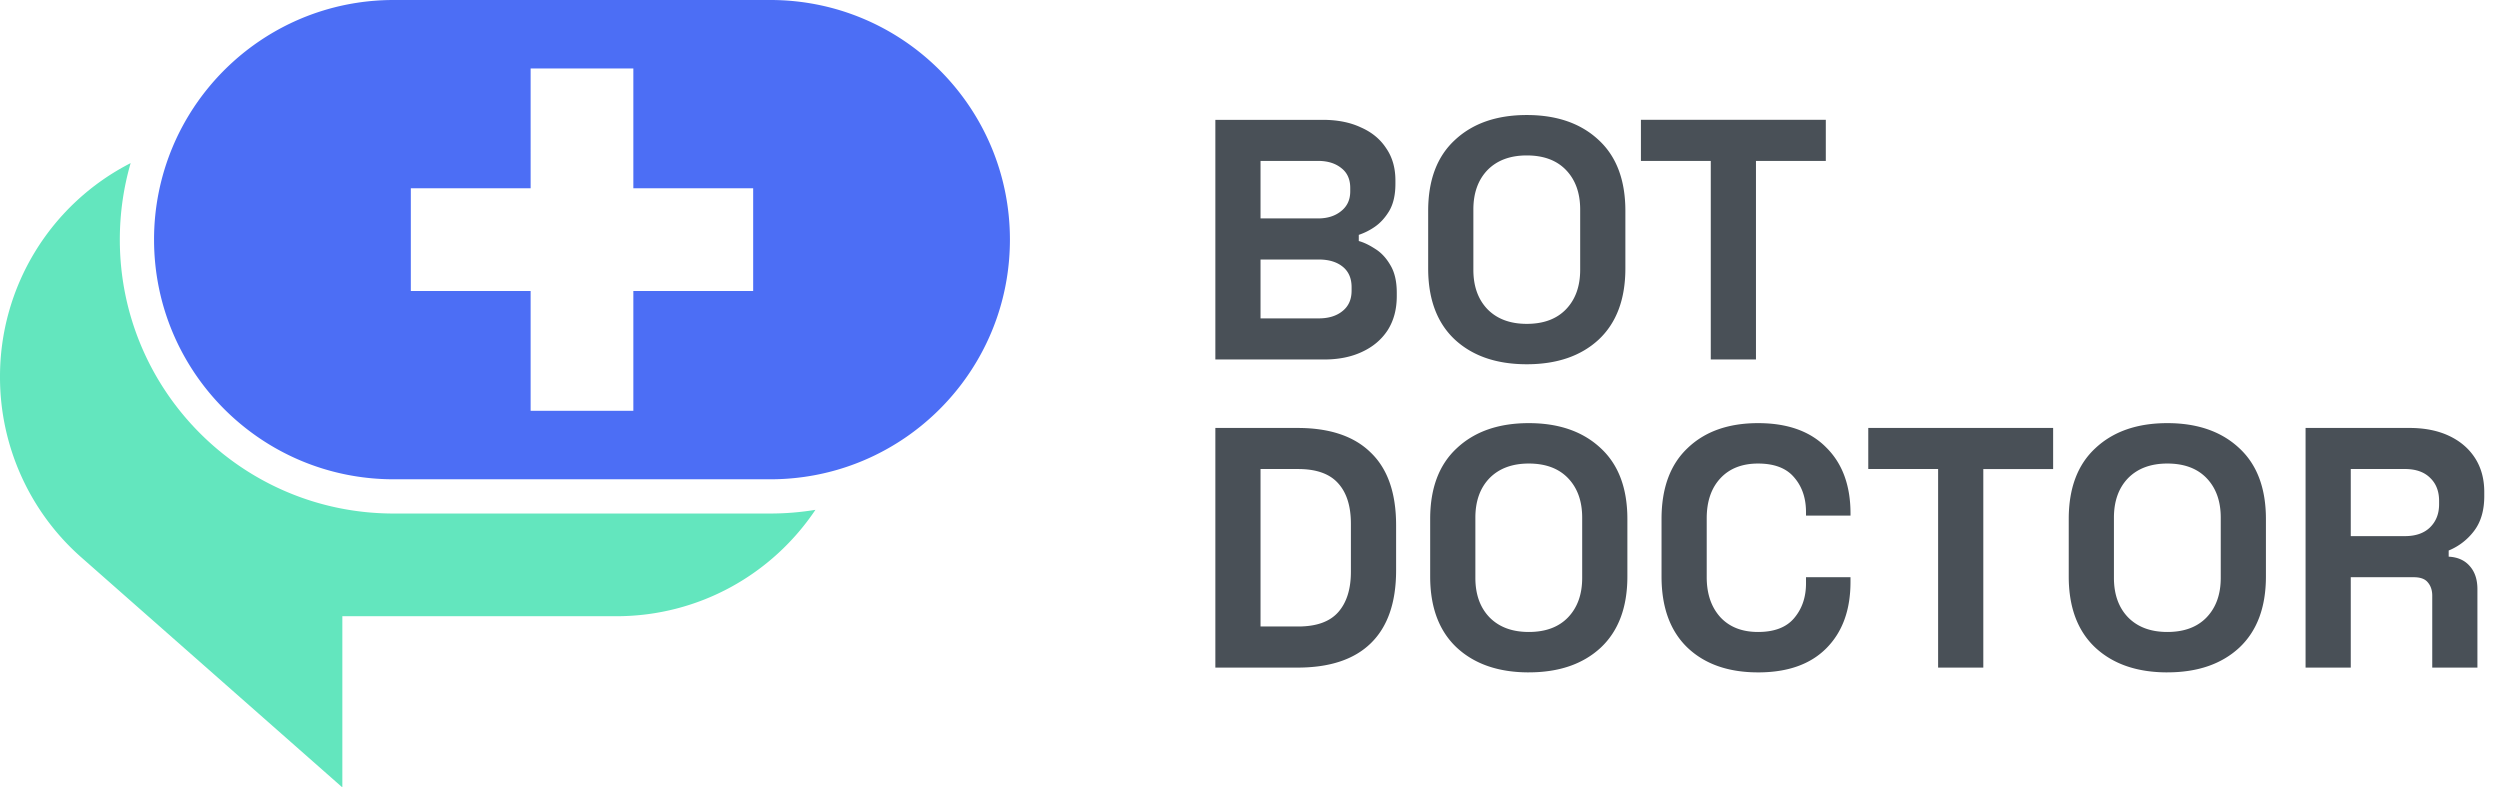
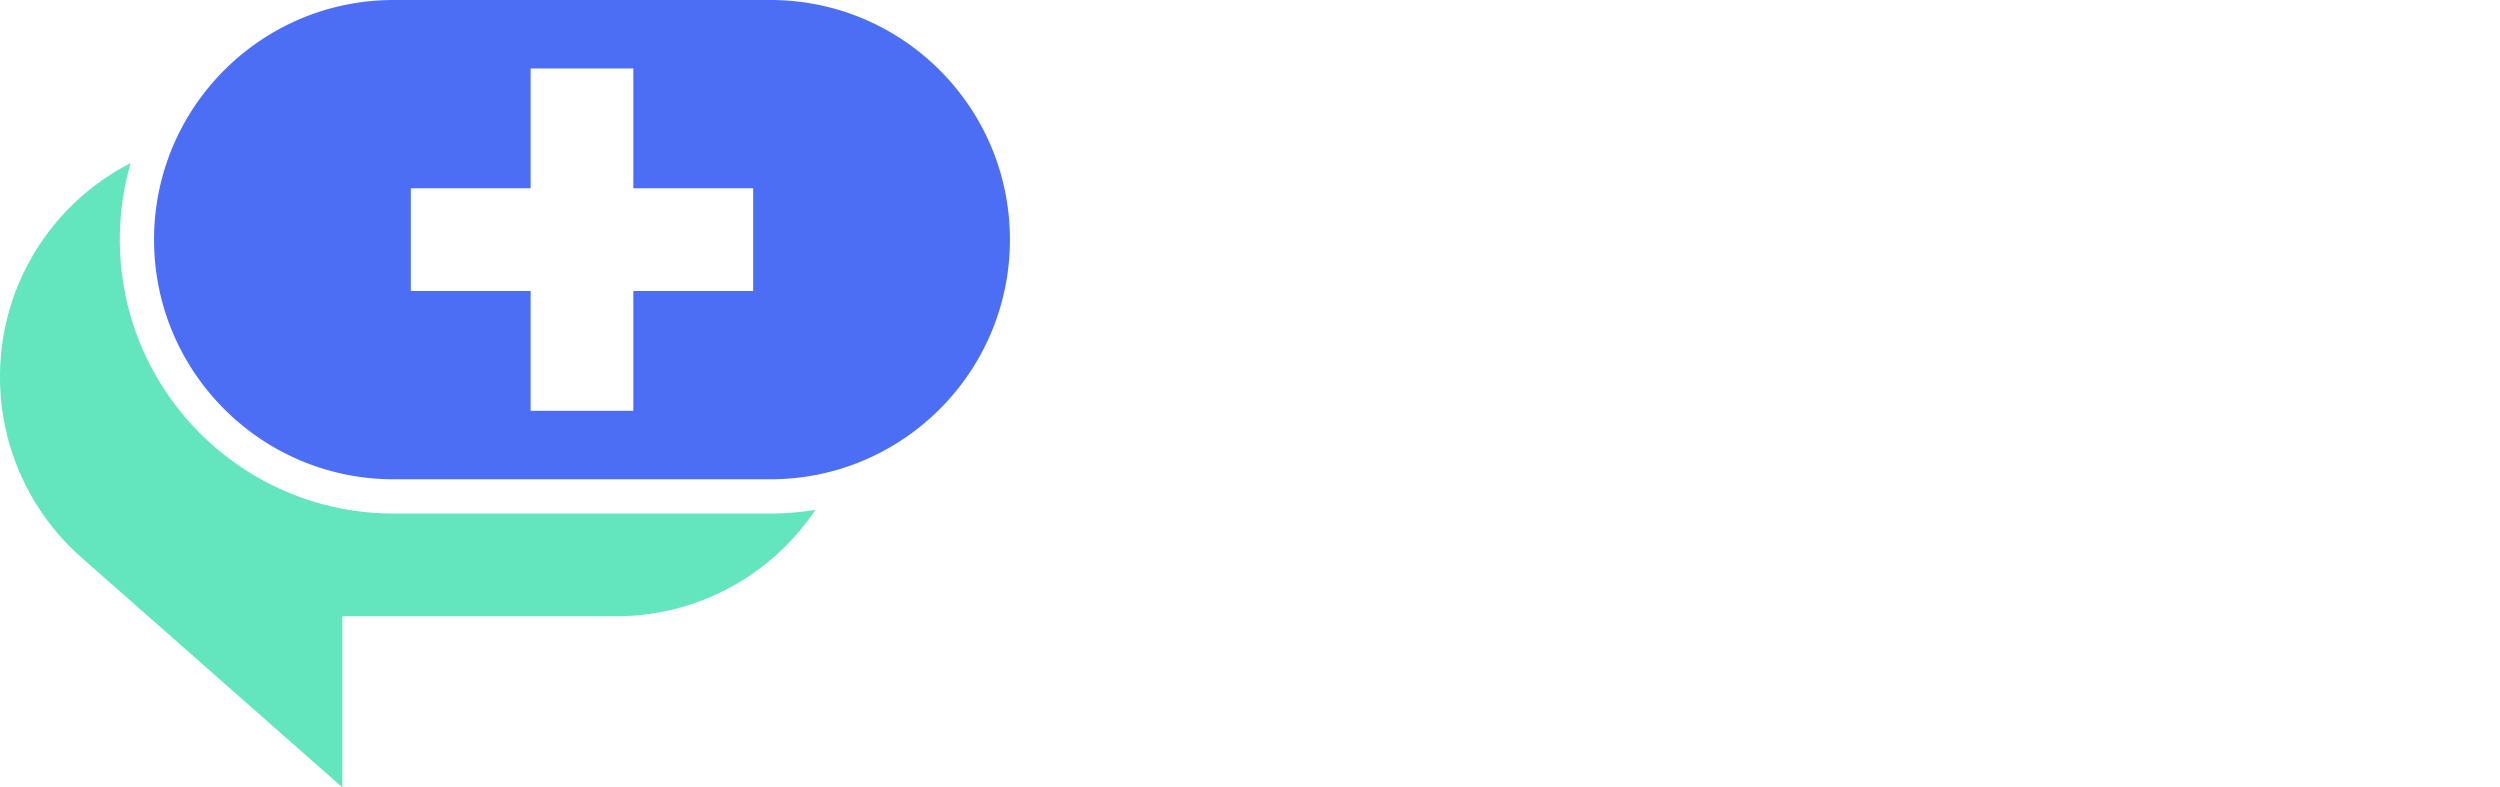
<svg xmlns="http://www.w3.org/2000/svg" width="127" height="40" viewBox="0 0 127 40" fill="none">
-   <path d="M117.123 33.913V21.74h5.287c.765 0 1.432.134 2 .4.568.267 1.009.644 1.322 1.13.313.488.469 1.062.469 1.722v.21c0 .73-.174 1.32-.521 1.773a3.07 3.07 0 01-1.287.991v.313c.463.024.823.186 1.078.487.255.29.382.679.382 1.166v3.982h-2.295v-3.652c0-.278-.076-.504-.226-.678-.139-.174-.377-.261-.713-.261h-3.2v4.591h-2.296zm2.296-6.678h2.747c.545 0 .969-.145 1.27-.435.313-.301.47-.695.47-1.183v-.173c0-.487-.151-.876-.453-1.166-.301-.301-.73-.452-1.287-.452h-2.747v3.409zm-9.318 6.922c-1.531 0-2.748-.418-3.652-1.253-.905-.846-1.357-2.052-1.357-3.617v-2.922c0-1.565.452-2.765 1.357-3.6.904-.846 2.121-1.27 3.652-1.27 1.53 0 2.748.424 3.652 1.27.904.835 1.356 2.035 1.356 3.6v2.922c0 1.565-.452 2.77-1.356 3.617-.904.835-2.122 1.252-3.652 1.252zm0-2.053c.858 0 1.524-.249 2-.747.475-.5.713-1.166.713-2v-3.061c0-.835-.238-1.502-.713-2-.476-.499-1.142-.748-2-.748-.847 0-1.513.25-2 .748-.476.498-.713 1.165-.713 2v3.06c0 .835.237 1.502.713 2 .487.499 1.153.748 2 .748zm-11.645 1.809V23.826h-3.548V21.74h9.391v2.087h-3.547v10.087h-2.296zm-9.146.244c-1.507 0-2.701-.418-3.582-1.253-.882-.846-1.322-2.052-1.322-3.617v-2.922c0-1.565.44-2.765 1.322-3.6.88-.846 2.075-1.27 3.582-1.27 1.496 0 2.65.412 3.461 1.235.823.812 1.235 1.93 1.235 3.357v.104h-2.261v-.174c0-.718-.203-1.31-.609-1.774-.394-.463-1.003-.695-1.826-.695-.811 0-1.45.25-1.913.748-.464.498-.696 1.176-.696 2.034v2.992c0 .846.232 1.524.696 2.035.464.498 1.102.747 1.913.747.823 0 1.432-.232 1.826-.695.406-.476.609-1.067.609-1.774v-.313h2.26v.243c0 1.426-.41 2.55-1.234 3.374-.812.812-1.965 1.218-3.46 1.218zm-11.648 0c-1.53 0-2.748-.418-3.652-1.253-.905-.846-1.357-2.052-1.357-3.617v-2.922c0-1.565.452-2.765 1.357-3.6.904-.846 2.121-1.27 3.652-1.27 1.53 0 2.748.424 3.652 1.27.904.835 1.357 2.035 1.357 3.6v2.922c0 1.565-.453 2.77-1.357 3.617-.904.835-2.122 1.252-3.652 1.252zm0-2.053c.858 0 1.524-.249 2-.747.475-.5.713-1.166.713-2v-3.061c0-.835-.238-1.502-.713-2-.476-.499-1.142-.748-2-.748-.847 0-1.513.25-2 .748-.476.498-.713 1.165-.713 2v3.06c0 .835.237 1.502.713 2 .487.499 1.153.748 2 .748zM61.74 33.913V21.74h4.173c1.635 0 2.876.418 3.722 1.252.858.824 1.287 2.053 1.287 3.687v2.296c0 1.635-.43 2.87-1.287 3.704-.847.824-2.087 1.235-3.722 1.235H61.74zm2.295-2.087h1.913c.927 0 1.606-.243 2.035-.73.429-.487.643-1.171.643-2.052v-2.435c0-.893-.214-1.577-.643-2.052-.43-.487-1.108-.73-2.035-.73h-1.913v8zM86.907 18.26V8.175h-3.548V6.087h9.392v2.087h-3.548V18.26h-2.296zm-9.347.244c-1.53 0-2.748-.417-3.652-1.252-.905-.846-1.357-2.052-1.357-3.617v-2.922c0-1.565.452-2.765 1.357-3.6.904-.846 2.121-1.27 3.652-1.27 1.53 0 2.748.424 3.652 1.27.904.835 1.357 2.035 1.357 3.6v2.922c0 1.565-.453 2.77-1.357 3.617-.904.835-2.122 1.252-3.652 1.252zm0-2.052c.858 0 1.525-.25 2-.748.475-.498.713-1.165.713-2v-3.06c0-.835-.238-1.502-.713-2-.475-.499-1.142-.748-2-.748-.846 0-1.513.249-2 .748-.475.498-.713 1.165-.713 2v3.06c0 .835.238 1.502.713 2 .487.499 1.154.748 2 .748zM61.74 18.26V6.088h5.46c.742 0 1.386.127 1.93.383.557.243.986.597 1.288 1.06.313.453.469.997.469 1.635v.174c0 .557-.104 1.015-.313 1.374-.209.348-.458.62-.748.817a3.223 3.223 0 01-.8.4v.313c.255.07.534.203.835.4.301.186.556.458.765.818.22.36.33.829.33 1.409v.173c0 .673-.156 1.253-.469 1.74-.313.475-.748.84-1.304 1.095-.545.255-1.183.383-1.913.383h-5.53zm2.295-2.086h2.956c.499 0 .899-.122 1.2-.365.313-.244.47-.592.47-1.044v-.174c0-.452-.15-.8-.452-1.043-.302-.244-.708-.365-1.218-.365h-2.956v2.99zm0-5.078h2.922c.475 0 .863-.122 1.165-.366.313-.243.47-.58.47-1.008v-.174c0-.44-.151-.777-.453-1.009-.301-.243-.695-.365-1.182-.365h-2.922v2.922z" fill="#495057" />
  <path fill-rule="evenodd" clip-rule="evenodd" d="M8.783 7.435a12.135 12.135 0 00-.957 4.739c0 6.723 5.45 12.174 12.174 12.174h19.13c1.177 0 2.315-.167 3.392-.479 5.073-1.468 8.782-6.148 8.782-11.695C51.304 5.45 45.854 0 39.13 0H20c-5.043 0-9.37 3.066-11.217 7.435zm18.173-3.957h5.218v6.087h6.087v5.218h-6.087v6.087h-5.218v-6.087H20.87V9.565h6.086V3.478z" fill="#4C6EF5" />
  <path d="M6.638 8.285A12.173 12.173 0 000 19.13v.032c0 3.495 1.503 6.836 4.125 9.147L17.391 40v-8.696h13.913c4.22 0 7.937-2.145 10.12-5.405-.745.123-1.512.188-2.294.188H20c-7.684 0-13.913-6.23-13.913-13.913 0-1.35.192-2.655.55-3.889z" fill="#63E6BE" />
</svg>